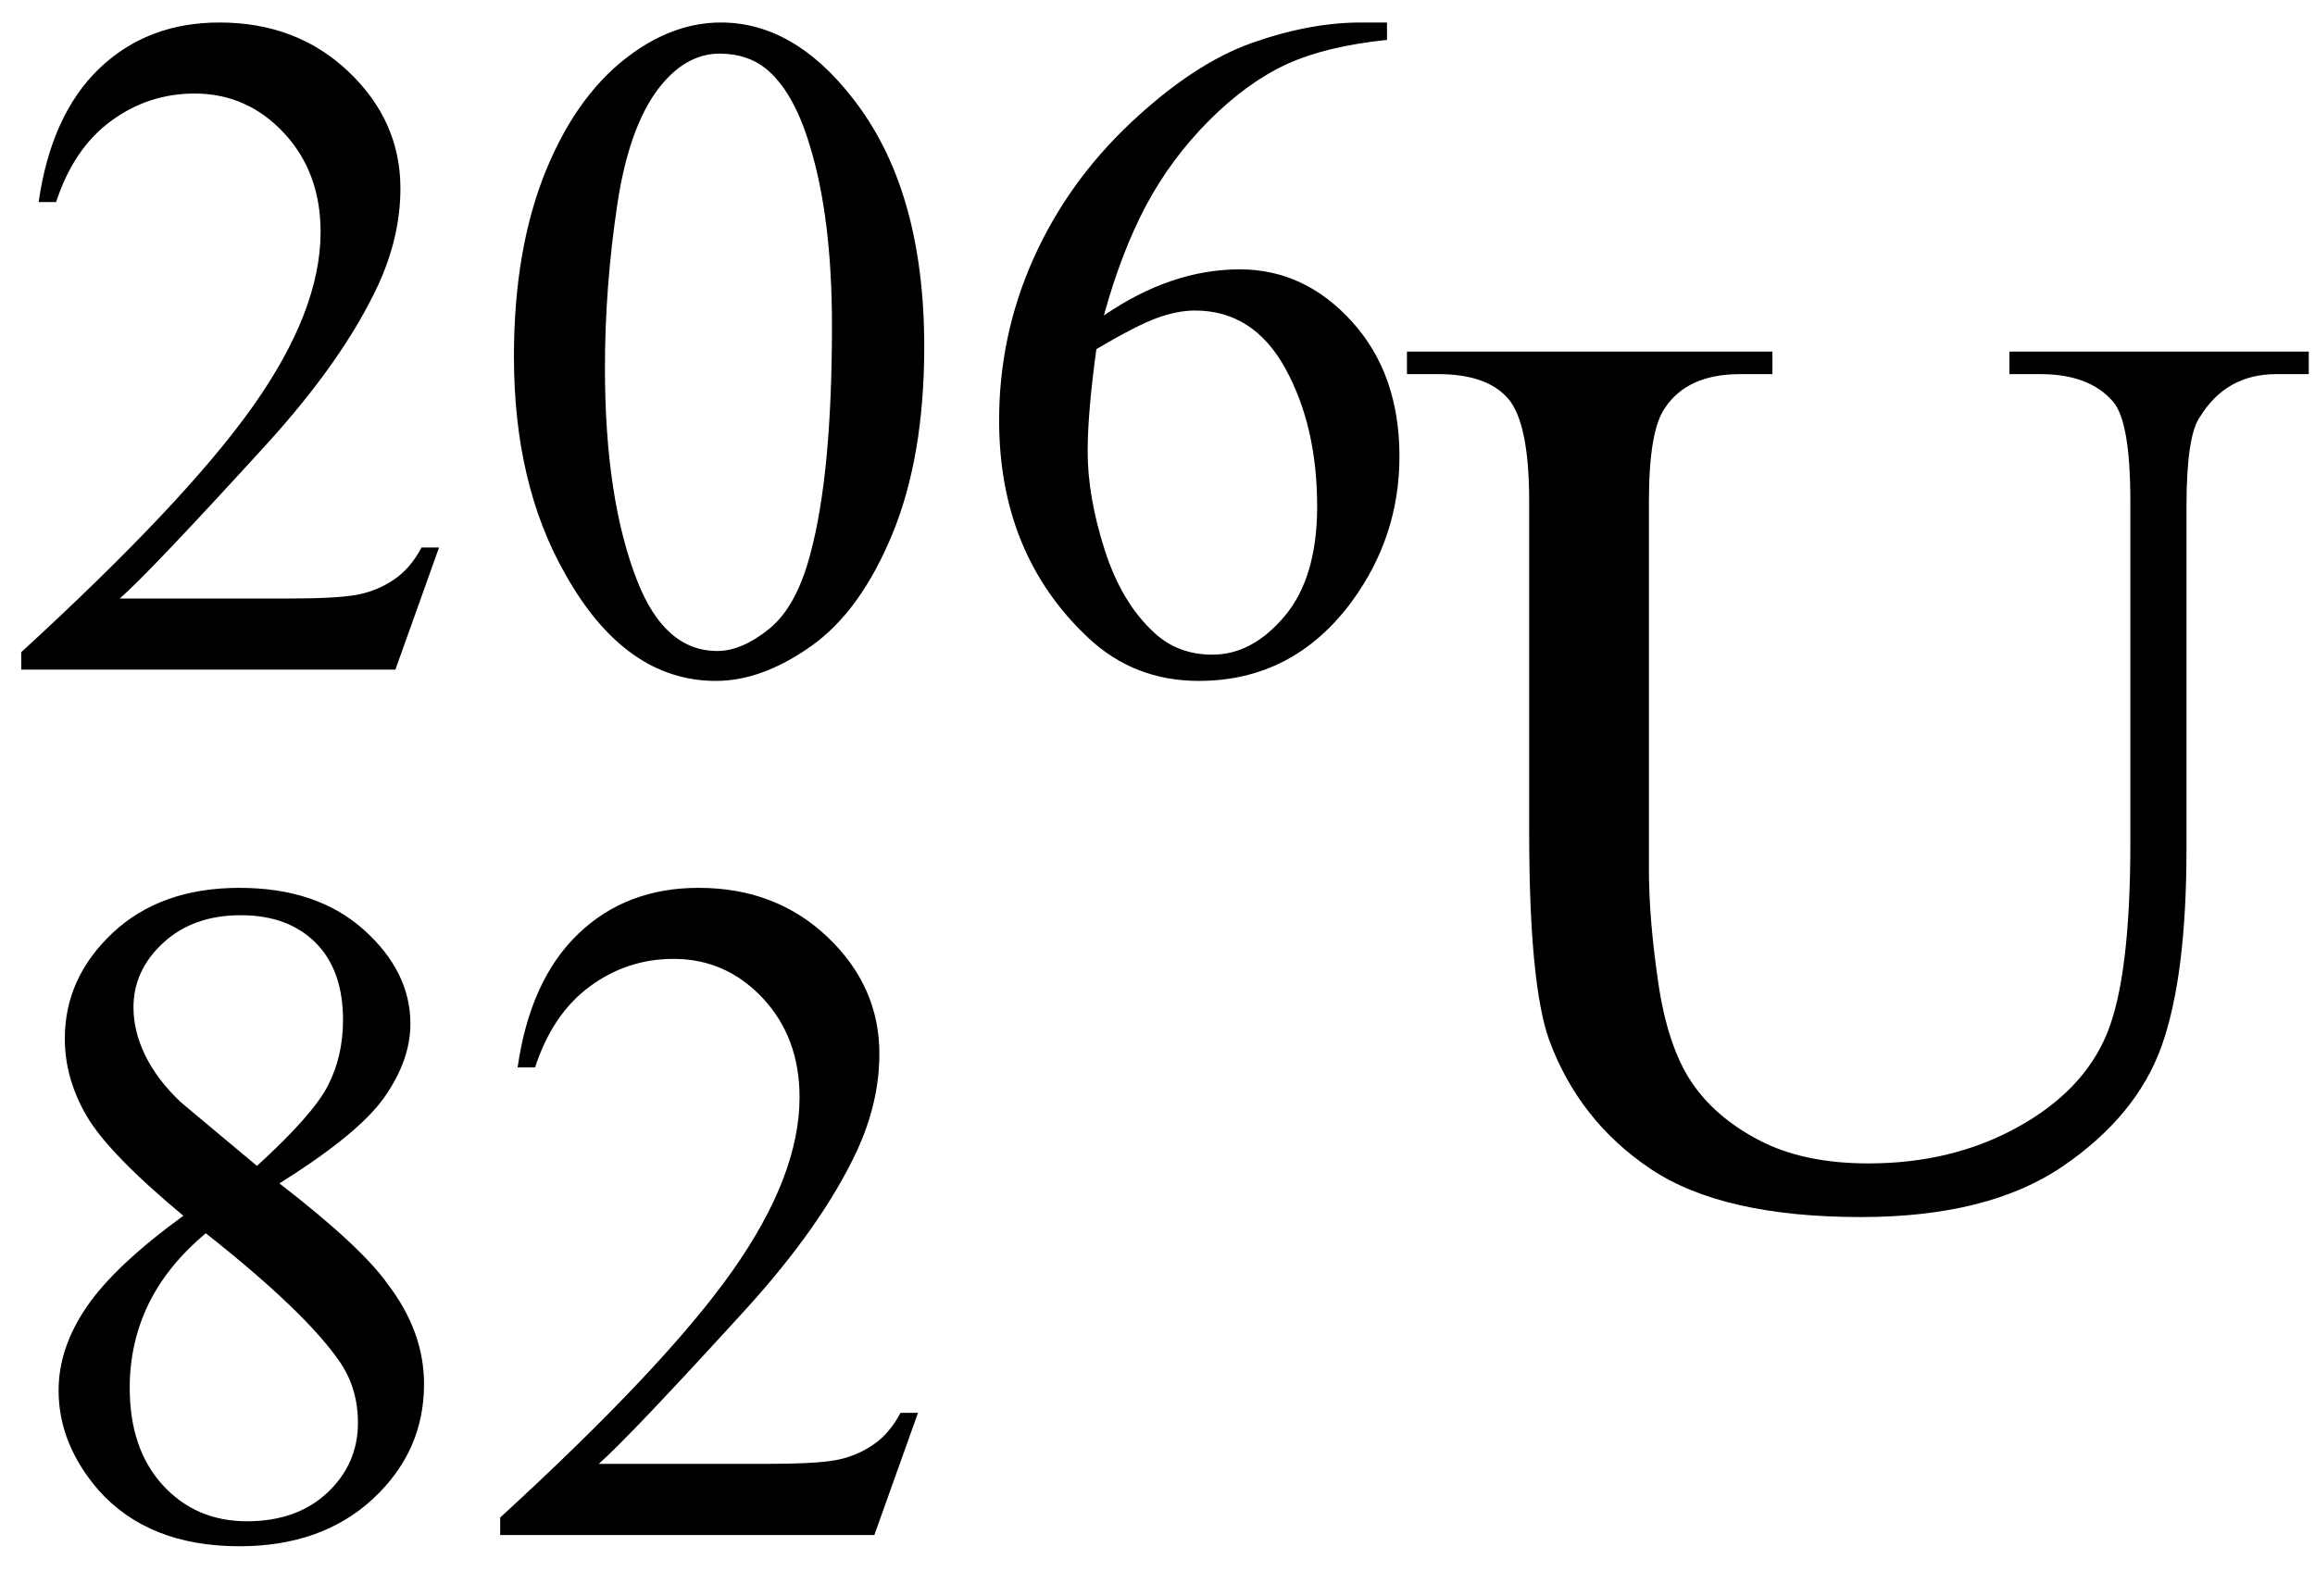
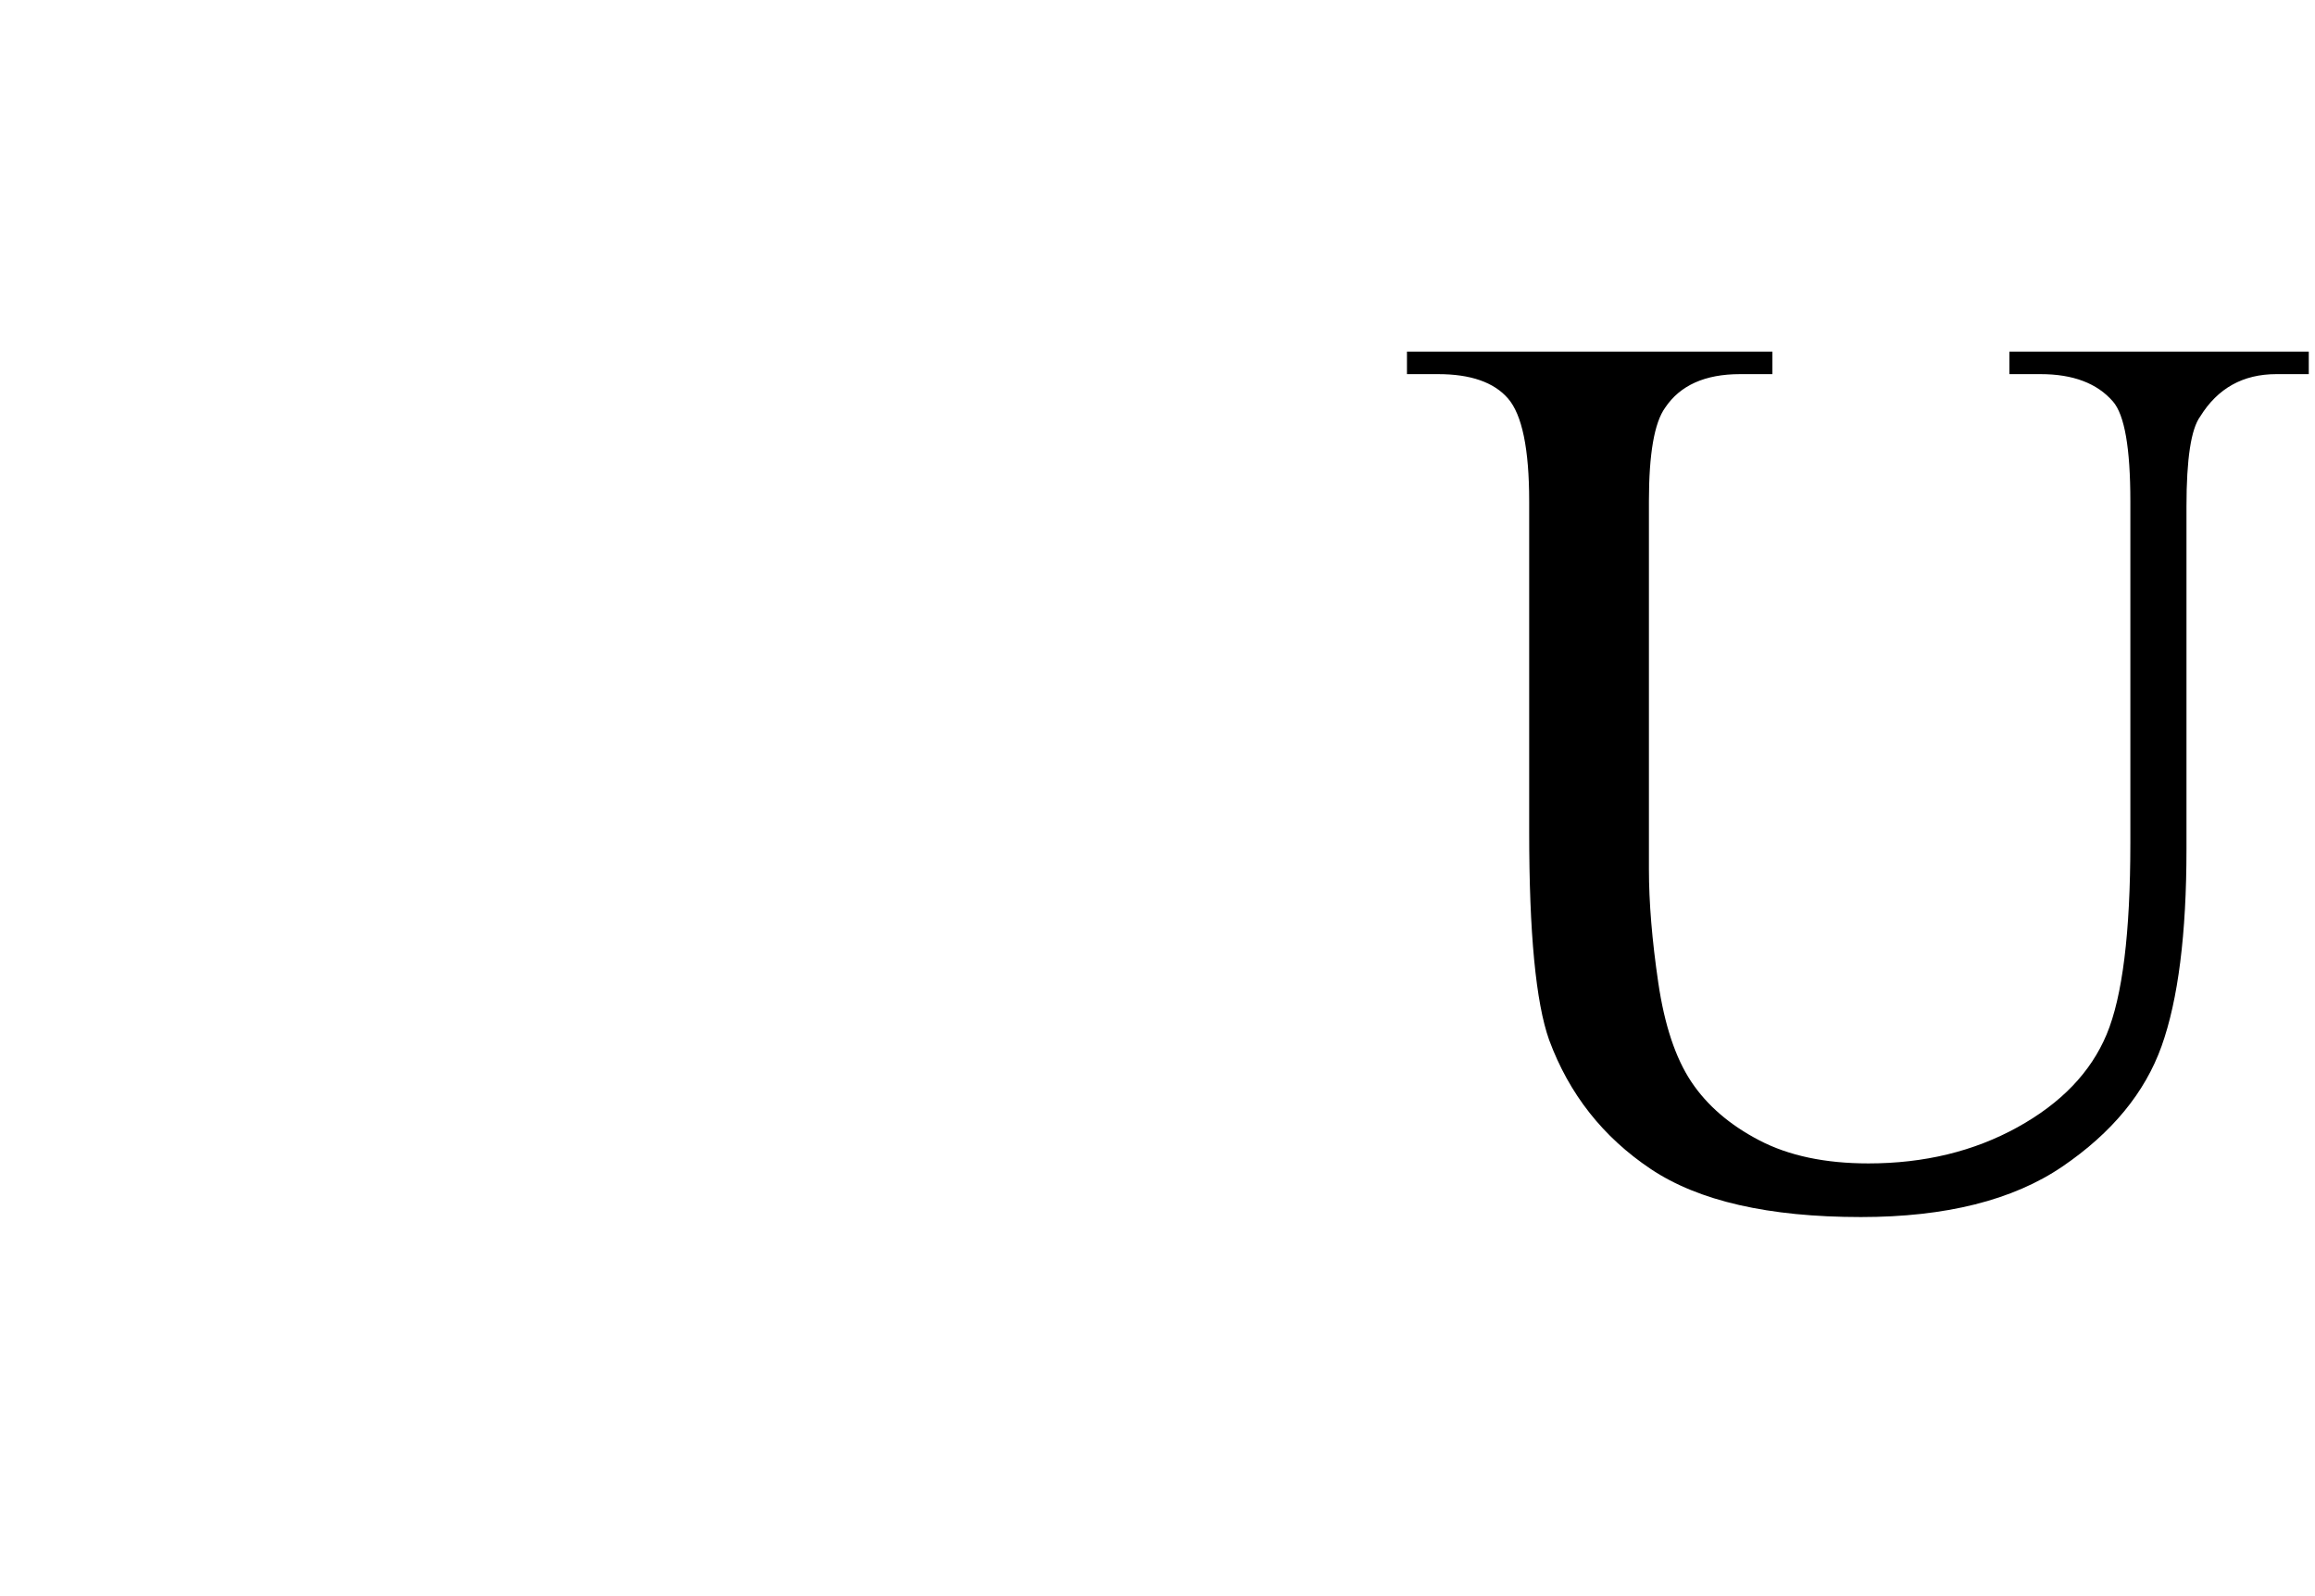
<svg xmlns="http://www.w3.org/2000/svg" stroke-dasharray="none" shape-rendering="auto" font-family="'Dialog'" width="29" text-rendering="auto" fill-opacity="1" contentScriptType="text/ecmascript" color-interpolation="auto" color-rendering="auto" preserveAspectRatio="xMidYMid meet" font-size="12" fill="black" stroke="black" image-rendering="auto" stroke-miterlimit="10" zoomAndPan="magnify" version="1.0" stroke-linecap="square" stroke-linejoin="miter" contentStyleType="text/css" font-style="normal" height="20" stroke-width="1" stroke-dashoffset="0" font-weight="normal" stroke-opacity="1">
  <defs id="genericDefs" />
  <g>
    <g text-rendering="optimizeLegibility" transform="translate(17.531,15)" color-rendering="optimizeQuality" color-interpolation="linearRGB" image-rendering="optimizeQuality">
      <path d="M7.641 -10.312 L7.641 -10.594 L11.391 -10.594 L11.391 -10.312 L10.984 -10.312 Q10.359 -10.312 10.031 -9.781 Q9.859 -9.547 9.859 -8.656 L9.859 -4.359 Q9.859 -2.766 9.547 -1.891 Q9.234 -1.016 8.305 -0.383 Q7.375 0.25 5.781 0.25 Q4.047 0.25 3.148 -0.352 Q2.25 -0.953 1.875 -1.969 Q1.625 -2.672 1.625 -4.578 L1.625 -8.719 Q1.625 -9.703 1.359 -10.008 Q1.094 -10.312 0.484 -10.312 L0.094 -10.312 L0.094 -10.594 L4.672 -10.594 L4.672 -10.312 L4.266 -10.312 Q3.609 -10.312 3.328 -9.891 Q3.125 -9.609 3.125 -8.719 L3.125 -4.109 Q3.125 -3.484 3.242 -2.688 Q3.359 -1.891 3.656 -1.445 Q3.953 -1 4.508 -0.711 Q5.062 -0.422 5.875 -0.422 Q6.922 -0.422 7.742 -0.875 Q8.562 -1.328 8.859 -2.039 Q9.156 -2.75 9.156 -4.438 L9.156 -8.719 Q9.156 -9.719 8.938 -9.969 Q8.641 -10.312 8.031 -10.312 L7.641 -10.312 Z" stroke="none" />
    </g>
    <g text-rendering="optimizeLegibility" transform="translate(0,19.234)" color-rendering="optimizeQuality" color-interpolation="linearRGB" image-rendering="optimizeQuality">
-       <path d="M2.297 -4 Q1.359 -4.781 1.086 -5.25 Q0.812 -5.719 0.812 -6.219 Q0.812 -6.984 1.414 -7.547 Q2.016 -8.109 3 -8.109 Q3.969 -8.109 4.555 -7.586 Q5.141 -7.062 5.141 -6.406 Q5.141 -5.953 4.82 -5.492 Q4.5 -5.031 3.5 -4.406 Q4.531 -3.609 4.859 -3.141 Q5.312 -2.547 5.312 -1.891 Q5.312 -1.047 4.672 -0.453 Q4.031 0.141 3 0.141 Q1.859 0.141 1.234 -0.562 Q0.734 -1.141 0.734 -1.812 Q0.734 -2.344 1.086 -2.859 Q1.438 -3.375 2.297 -4 ZM3.219 -4.625 Q3.922 -5.266 4.109 -5.633 Q4.297 -6 4.297 -6.453 Q4.297 -7.078 3.953 -7.422 Q3.609 -7.766 3.016 -7.766 Q2.422 -7.766 2.047 -7.422 Q1.672 -7.078 1.672 -6.609 Q1.672 -6.312 1.82 -6.008 Q1.969 -5.703 2.266 -5.422 L3.219 -4.625 ZM2.578 -3.781 Q2.094 -3.375 1.859 -2.891 Q1.625 -2.406 1.625 -1.844 Q1.625 -1.078 2.039 -0.625 Q2.453 -0.172 3.094 -0.172 Q3.719 -0.172 4.102 -0.531 Q4.484 -0.891 4.484 -1.406 Q4.484 -1.828 4.266 -2.156 Q3.844 -2.781 2.578 -3.781 ZM11.5 -1.531 L10.953 0 L6.266 0 L6.266 -0.219 Q8.328 -2.109 9.172 -3.305 Q10.016 -4.5 10.016 -5.484 Q10.016 -6.234 9.555 -6.727 Q9.094 -7.219 8.438 -7.219 Q7.859 -7.219 7.391 -6.875 Q6.922 -6.531 6.703 -5.859 L6.484 -5.859 Q6.641 -6.953 7.242 -7.531 Q7.844 -8.109 8.75 -8.109 Q9.719 -8.109 10.367 -7.492 Q11.016 -6.875 11.016 -6.031 Q11.016 -5.422 10.734 -4.812 Q10.297 -3.875 9.328 -2.812 Q7.875 -1.219 7.5 -0.891 L9.578 -0.891 Q10.219 -0.891 10.469 -0.938 Q10.719 -0.984 10.93 -1.125 Q11.141 -1.266 11.281 -1.531 L11.5 -1.531 Z" stroke="none" />
-     </g>
+       </g>
    <g text-rendering="optimizeLegibility" transform="translate(0,8.391)" color-rendering="optimizeQuality" color-interpolation="linearRGB" image-rendering="optimizeQuality">
-       <path d="M5.5 -1.531 L4.953 0 L0.266 0 L0.266 -0.219 Q2.328 -2.109 3.172 -3.305 Q4.016 -4.5 4.016 -5.484 Q4.016 -6.234 3.555 -6.727 Q3.094 -7.219 2.438 -7.219 Q1.859 -7.219 1.391 -6.875 Q0.922 -6.531 0.703 -5.859 L0.484 -5.859 Q0.641 -6.953 1.242 -7.531 Q1.844 -8.109 2.75 -8.109 Q3.719 -8.109 4.367 -7.492 Q5.016 -6.875 5.016 -6.031 Q5.016 -5.422 4.734 -4.812 Q4.297 -3.875 3.328 -2.812 Q1.875 -1.219 1.5 -0.891 L3.578 -0.891 Q4.219 -0.891 4.469 -0.938 Q4.719 -0.984 4.93 -1.125 Q5.141 -1.266 5.281 -1.531 L5.5 -1.531 ZM6.438 -3.922 Q6.438 -5.281 6.844 -6.266 Q7.25 -7.25 7.938 -7.734 Q8.469 -8.109 9.031 -8.109 Q9.938 -8.109 10.672 -7.172 Q11.578 -6.031 11.578 -4.047 Q11.578 -2.672 11.18 -1.703 Q10.781 -0.734 10.164 -0.297 Q9.547 0.141 8.969 0.141 Q7.828 0.141 7.078 -1.203 Q6.438 -2.328 6.438 -3.922 ZM7.578 -3.781 Q7.578 -2.141 7.984 -1.109 Q8.328 -0.234 8.984 -0.234 Q9.297 -0.234 9.641 -0.516 Q9.984 -0.797 10.156 -1.469 Q10.422 -2.469 10.422 -4.312 Q10.422 -5.672 10.141 -6.578 Q9.938 -7.25 9.594 -7.531 Q9.359 -7.719 9.016 -7.719 Q8.625 -7.719 8.312 -7.359 Q7.891 -6.875 7.734 -5.836 Q7.578 -4.797 7.578 -3.781 ZM17.375 -8.109 L17.375 -7.891 Q16.609 -7.812 16.117 -7.586 Q15.625 -7.359 15.148 -6.883 Q14.672 -6.406 14.359 -5.82 Q14.047 -5.234 13.828 -4.438 Q14.672 -5.016 15.531 -5.016 Q16.344 -5.016 16.938 -4.359 Q17.531 -3.703 17.531 -2.672 Q17.531 -1.672 16.938 -0.859 Q16.203 0.141 15.016 0.141 Q14.203 0.141 13.625 -0.406 Q12.516 -1.453 12.516 -3.125 Q12.516 -4.188 12.945 -5.148 Q13.375 -6.109 14.164 -6.852 Q14.953 -7.594 15.68 -7.852 Q16.406 -8.109 17.047 -8.109 L17.375 -8.109 ZM13.734 -4.016 Q13.625 -3.219 13.625 -2.734 Q13.625 -2.172 13.836 -1.508 Q14.047 -0.844 14.453 -0.469 Q14.75 -0.188 15.188 -0.188 Q15.688 -0.188 16.094 -0.672 Q16.5 -1.156 16.5 -2.047 Q16.5 -3.047 16.102 -3.773 Q15.703 -4.5 14.969 -4.5 Q14.75 -4.5 14.492 -4.406 Q14.234 -4.312 13.734 -4.016 Z" stroke="none" />
-     </g>
+       </g>
  </g>
</svg>